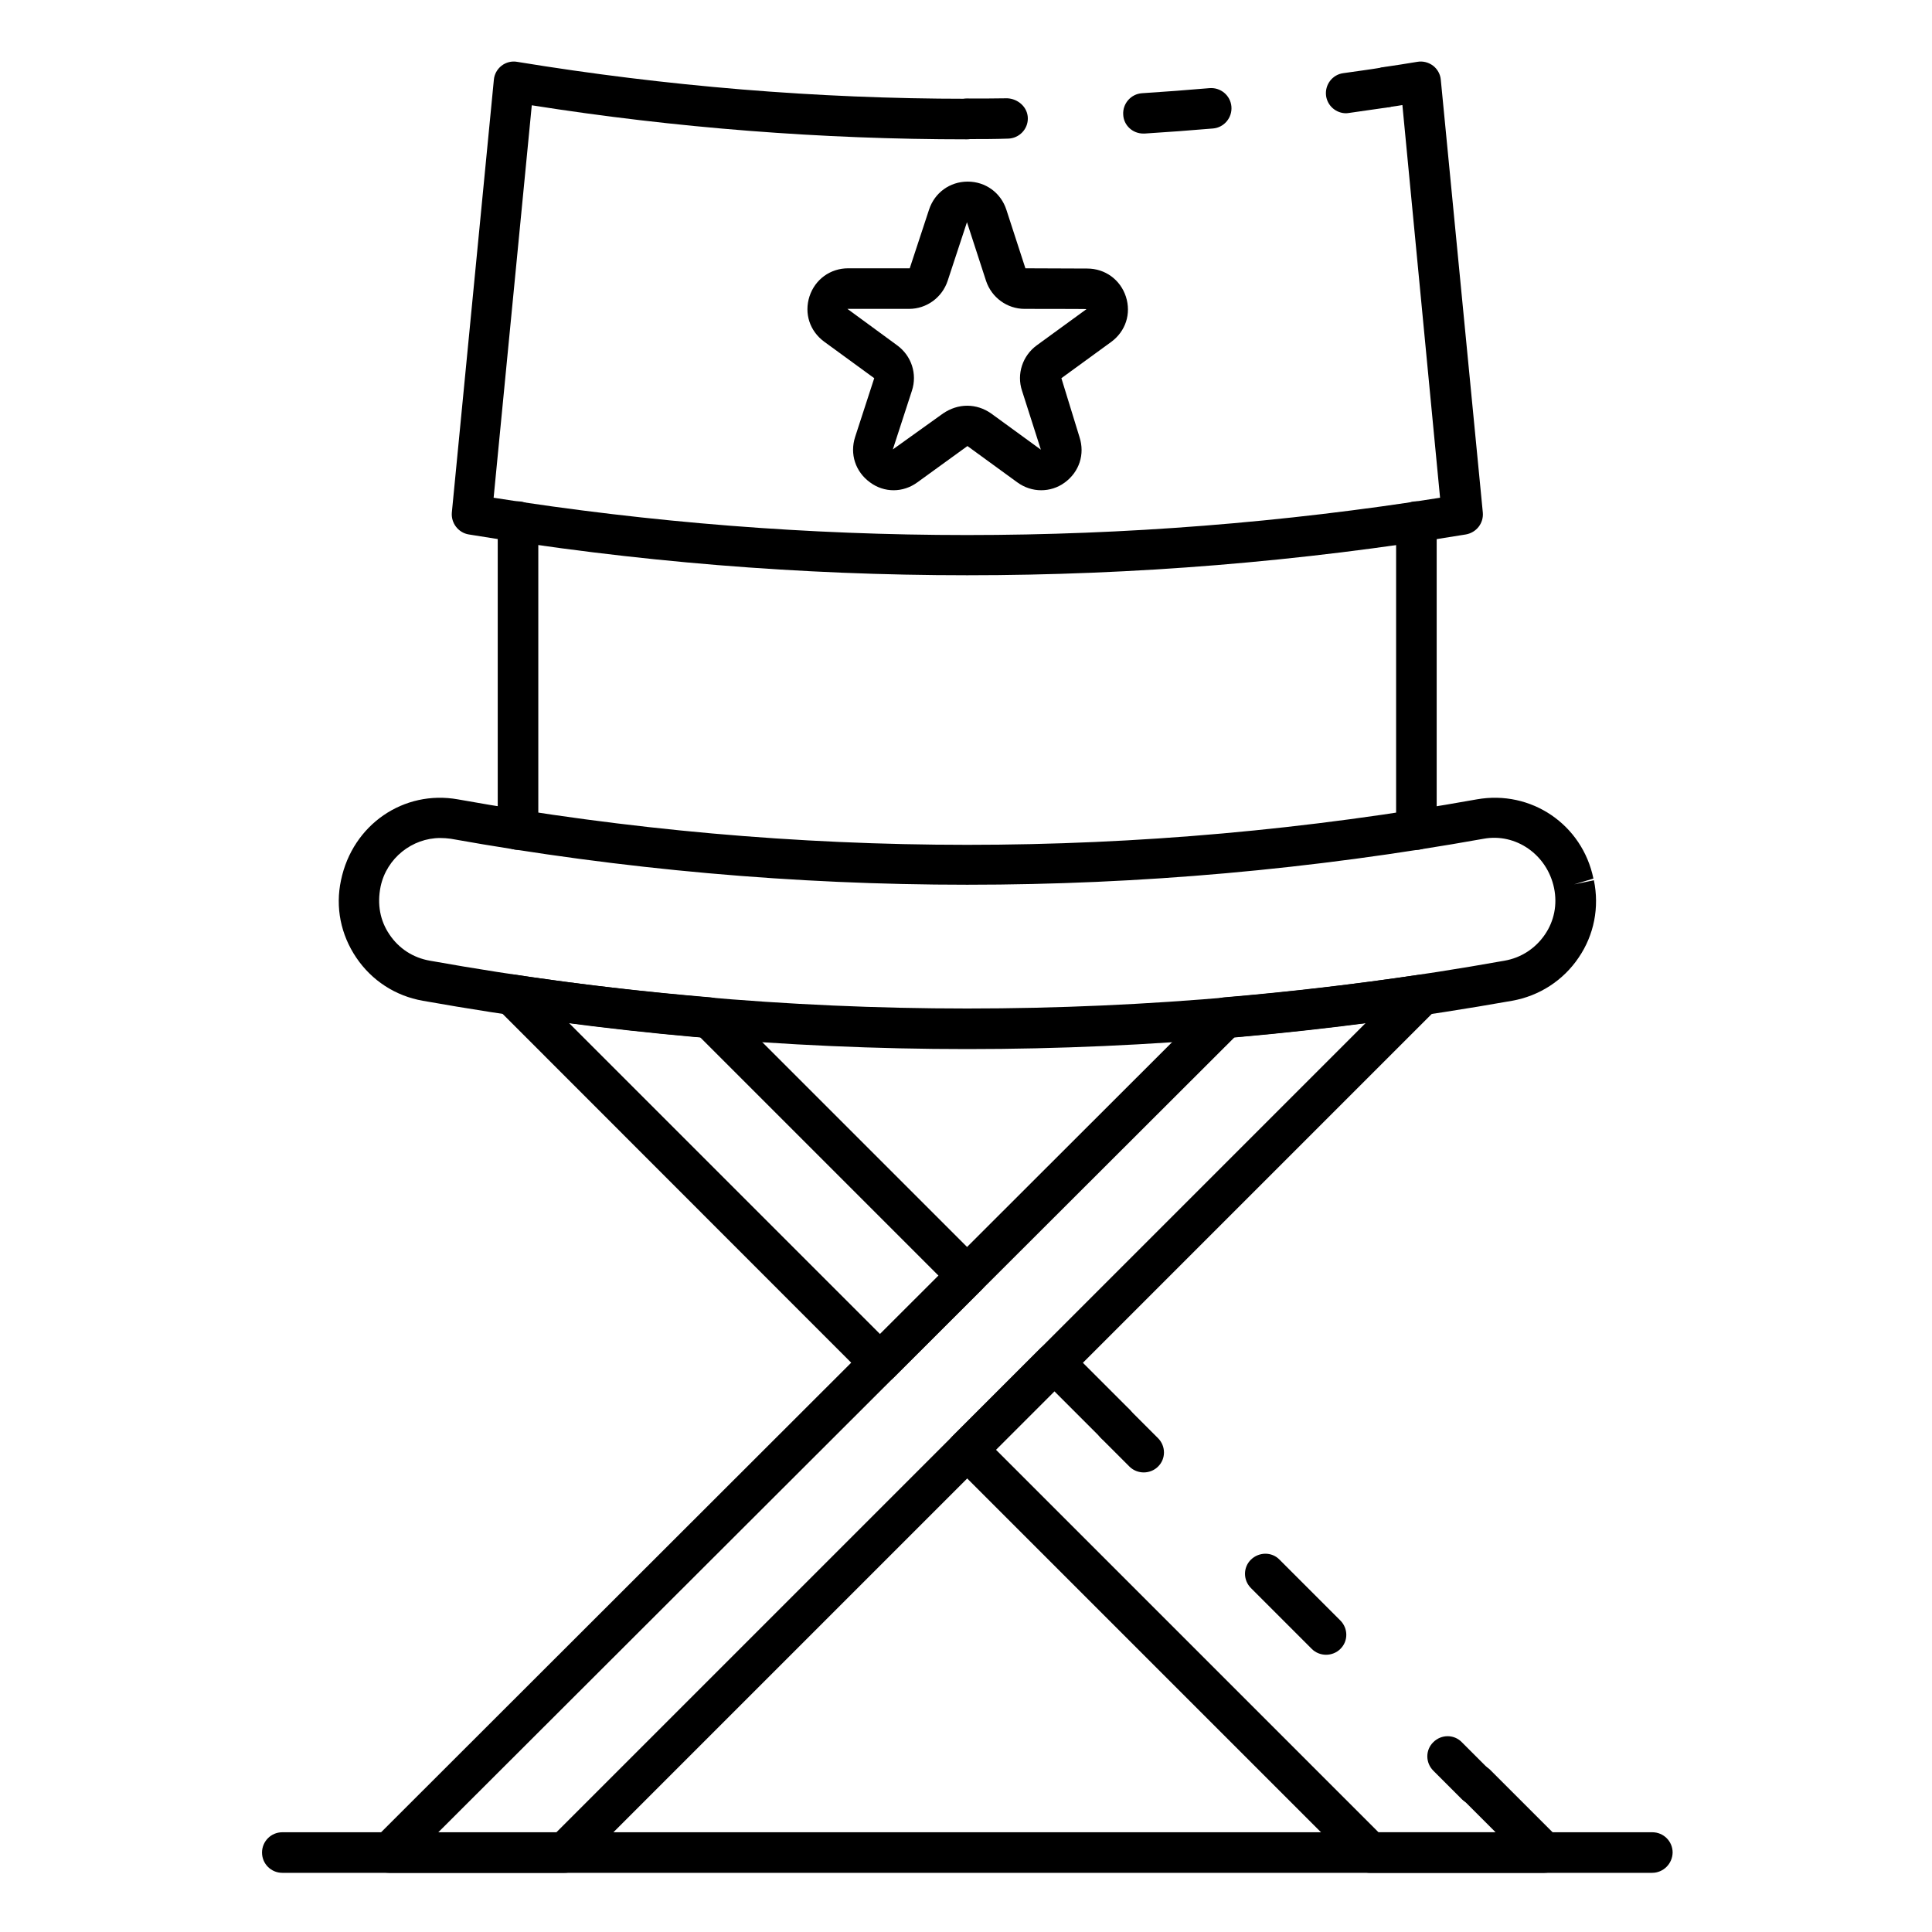
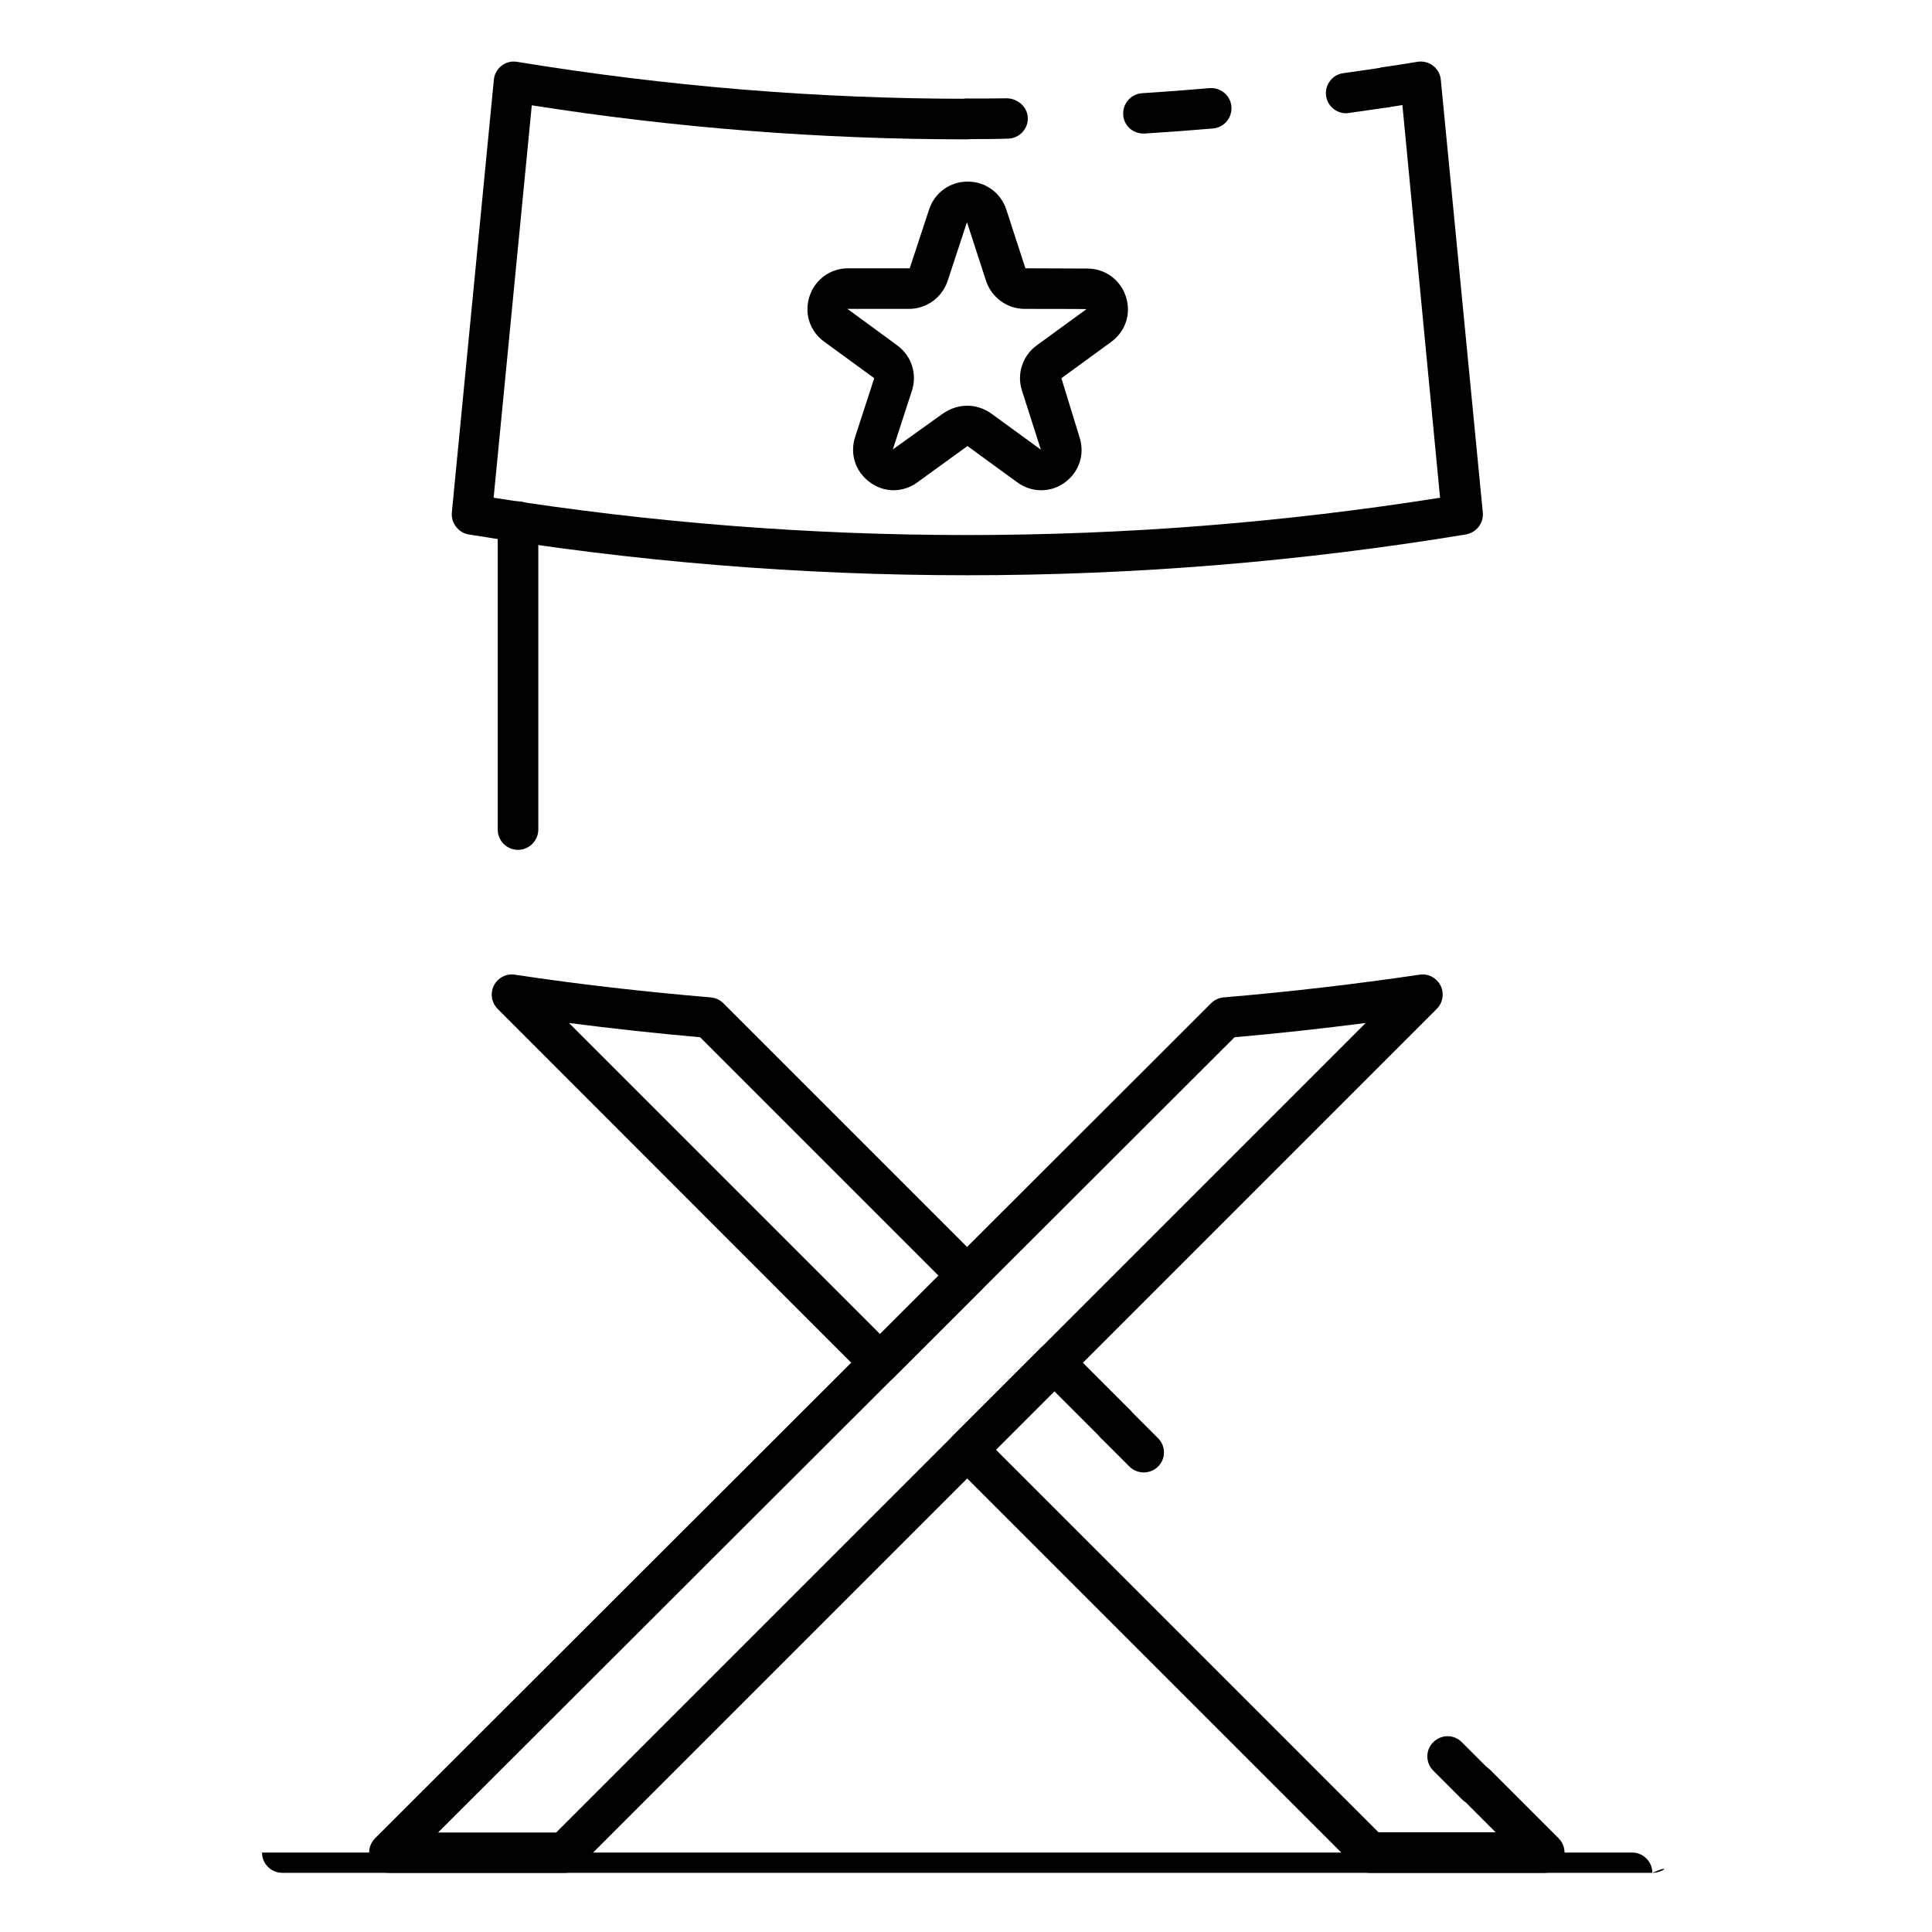
<svg xmlns="http://www.w3.org/2000/svg" version="1.1" id="Vrstva_1" x="0px" y="0px" viewBox="0 0 800 800" style="enable-background:new 0 0 800 800;" xml:space="preserve">
  <g>
    <path d="M400.5,238.2c-69,0-137.9-5.6-206.4-16.9c-4.3-0.7-7.4-4.7-7-9.1l17.4-179.2c0.2-2.3,1.4-4.4,3.2-5.8   c1.8-1.4,4.2-2,6.4-1.6c61.6,10.1,124.3,15.3,186.3,15.3c4.6,0,8.4,3.7,8.4,8.4s-3.7,8.4-8.4,8.4c-60,0-120.6-4.7-180.2-14.1   l-15.8,162.5c130.1,20.6,261.9,20.6,391.9,0L580.7,43.5c-1.8,0.3-3.6,0.6-5.4,0.8c-4.5,0.7-8.8-2.4-9.5-7c-0.7-4.6,2.4-8.8,7-9.5   c4.7-0.7,9.4-1.4,14.1-2.2c2.3-0.4,4.6,0.2,6.5,1.6c1.8,1.4,3,3.5,3.2,5.8l17.4,179.2c0.4,4.4-2.6,8.3-7,9.1   C538.4,232.6,469.5,238.2,400.5,238.2z" />
    <path d="M400.5,57.6c-4.6,0-8.4-3.7-8.4-8.4s3.7-8.4,8.4-8.4c5.5,0,11,0,16.6-0.1c4.4,0.2,8.4,3.6,8.5,8.2c0.1,4.6-3.6,8.4-8.2,8.5   C411.7,57.6,406.1,57.6,400.5,57.6z" />
    <path d="M473.4,55.3c-4.4,0-8.1-3.4-8.3-7.8c-0.3-4.6,3.2-8.6,7.8-8.9c9.3-0.6,18.6-1.3,27.9-2.1c4.6-0.4,8.7,3,9.1,7.6   c0.4,4.6-3,8.7-7.6,9.1c-9.4,0.8-18.8,1.5-28.3,2.1C473.8,55.3,473.6,55.3,473.4,55.3z" />
    <path d="M557.4,46.9c-4.1,0-7.7-3-8.3-7.2c-0.6-4.6,2.6-8.8,7.1-9.4c5.5-0.8,11-1.5,16.4-2.4c4.5-0.7,8.8,2.4,9.5,7   c0.7,4.6-2.4,8.8-7,9.5c-5.5,0.8-11.1,1.6-16.7,2.4C558.2,46.8,557.8,46.9,557.4,46.9z" />
-     <path d="M400.5,434.4c-75.3,0-150.6-6.7-225.4-20c-11.4-2-21.2-8.4-27.6-17.9c-6.4-9.5-8.7-20.8-6.3-32c4.8-23.1,26-37.5,48.4-33.5   c140,25.1,281.9,25.1,421.9,0c22.5-4,43.7,10.4,48.3,32.8l-8,2.4l8.2-1.7c2.3,11.2,0.1,22.6-6.3,32c-6.4,9.5-16.3,15.9-27.6,17.9   C551.1,427.7,475.8,434.4,400.5,434.4z M182.3,347c-11.6,0-22.2,8.3-24.7,20.1c-1.5,7.4-0.2,14.2,3.7,19.9   c3.9,5.8,9.8,9.6,16.7,10.8c147.6,26.4,297.4,26.4,445,0c6.9-1.2,12.8-5.1,16.7-10.8c3.9-5.7,5.2-12.5,3.8-19.3   c-2.9-13.9-15.9-22.8-29.1-20.4c-141.9,25.4-285.9,25.4-427.8,0C185.1,347.1,183.7,347,182.3,347z" />
    <path d="M214.5,351.9c-4.6,0-8.4-3.7-8.4-8.4V216c0-4.6,3.7-8.4,8.4-8.4c4.6,0,8.4,3.7,8.4,8.4v127.5   C222.9,348.1,219.1,351.9,214.5,351.9z" />
-     <path d="M586.5,351.9c-4.6,0-8.4-3.7-8.4-8.4V216c0-4.6,3.7-8.4,8.4-8.4c4.6,0,8.4,3.7,8.4,8.4v127.5   C594.9,348.1,591.1,351.9,586.5,351.9z" />
    <path d="M364.4,572.7c-2.1,0-4.3-0.8-5.9-2.4L206.1,417.8c-2.6-2.6-3.2-6.5-1.6-9.7c1.6-3.2,5.2-5.1,8.7-4.5   c26.5,4,53.8,7.1,81.1,9.4c2,0.2,3.8,1,5.2,2.4l106.9,106.9c3.3,3.3,3.3,8.6,0,11.8l-36.1,36.1   C368.7,571.9,366.6,572.7,364.4,572.7z M235.6,423.6l128.9,128.9l24.2-24.2l-98.8-98.8C271.7,427.9,253.5,425.9,235.6,423.6z" />
    <path d="M611.2,747.4c-2.1,0-4.3-0.8-5.9-2.4l-11.8-11.8c-3.3-3.3-3.3-8.6,0-11.8c3.3-3.3,8.6-3.3,11.8,0l11.8,11.8   c3.3,3.3,3.3,8.6,0,11.8C615.5,746.5,613.4,747.4,611.2,747.4z" />
-     <path d="M549.1,685.2c-2.1,0-4.3-0.8-5.9-2.4L518,657.6c-3.3-3.3-3.3-8.6,0-11.8s8.6-3.3,11.8,0l25.2,25.2c3.3,3.3,3.3,8.6,0,11.8   C553.4,684.4,551.2,685.2,549.1,685.2z" />
    <path d="M473.6,609.7c-2.1,0-4.3-0.8-5.9-2.4l-11.8-11.8c-3.3-3.3-3.3-8.6,0-11.8c3.3-3.3,8.6-3.3,11.8,0l11.8,11.8   c3.3,3.3,3.3,8.6,0,11.8C477.9,608.9,475.7,609.7,473.6,609.7z" />
    <path d="M639.4,775.5h-72.1c-2.2,0-4.3-0.9-5.9-2.4L394.6,606.3c-3.3-3.3-3.3-8.6,0-11.8l36.1-36.1c3.3-3.3,8.6-3.3,11.8,0   l25.2,25.2c3.3,3.3,3.3,8.6,0,11.8s-8.6,3.3-11.8,0l-19.3-19.3l-24.2,24.2l158.4,158.4h48.5l-13.9-13.9c-3.3-3.3-3.3-8.6,0-11.8   c3.3-3.3,8.6-3.3,11.8,0l28.2,28.2c2.4,2.4,3.1,6,1.8,9.1C645.8,773.5,642.8,775.5,639.4,775.5z" />
    <path d="M233.7,775.5h-72.5c-3.4,0-6.4-2-7.7-5.2c-1.3-3.1-0.6-6.7,1.8-9.1l346.2-345.8c1.4-1.4,3.2-2.2,5.2-2.4   c27.3-2.3,54.6-5.5,81.1-9.4c3.5-0.6,7.1,1.3,8.7,4.5c1.6,3.2,1,7.1-1.6,9.7L239.6,773.1C238.1,774.6,235.9,775.5,233.7,775.5z    M181.4,758.8h48.9l335.2-335.2c-17.9,2.3-36.1,4.3-54.3,5.9L181.4,758.8z" />
-     <path d="M684.1,775.5H116.9c-4.6,0-8.4-3.7-8.4-8.4c0-4.6,3.7-8.4,8.4-8.4h567.3c4.6,0,8.4,3.7,8.4,8.4   C692.5,771.8,688.7,775.5,684.1,775.5z" />
+     <path d="M684.1,775.5H116.9c-4.6,0-8.4-3.7-8.4-8.4h567.3c4.6,0,8.4,3.7,8.4,8.4   C692.5,771.8,688.7,775.5,684.1,775.5z" />
    <path d="M431.1,203c-3.4,0-6.9-1.1-9.9-3.3l-20.6-15l-20.7,15c-6,4.4-13.8,4.4-19.7,0c-6-4.4-8.4-11.7-6.1-18.8l7.9-24.3   l-20.7-15.1c-6-4.4-8.4-11.7-6.1-18.8c2.3-7,8.6-11.6,16-11.6h25.5l8-24.3c2.3-7,8.6-11.6,16-11.6c7.4,0,13.7,4.6,16,11.6l7.9,24.3   l25.6,0.1c7.4,0,13.7,4.6,16,11.6c2.3,7.1-0.1,14.4-6.1,18.8c0,0-20.6,15-20.6,15L447,181c2.3,7.1-0.1,14.4-6.1,18.8   C437.9,202,434.5,203,431.1,203z M400.5,168c3.5,0,6.9,1.1,9.9,3.2l20.6,15l-7.8-24.4c-2.3-6.9,0.2-14.5,6.1-18.8l20.6-15   c0.1-0.1-25.6-0.1-25.6-0.1c-7.3,0-13.7-4.7-16-11.6l-7.9-24.3l-8,24.3c-2.3,6.9-8.7,11.6-16,11.6h-25.5l20.6,15.1   c5.9,4.3,8.4,11.8,6.1,18.8l-7.9,24.3l20.8-14.9C393.6,169.1,397,168,400.5,168z" />
  </g>
</svg>